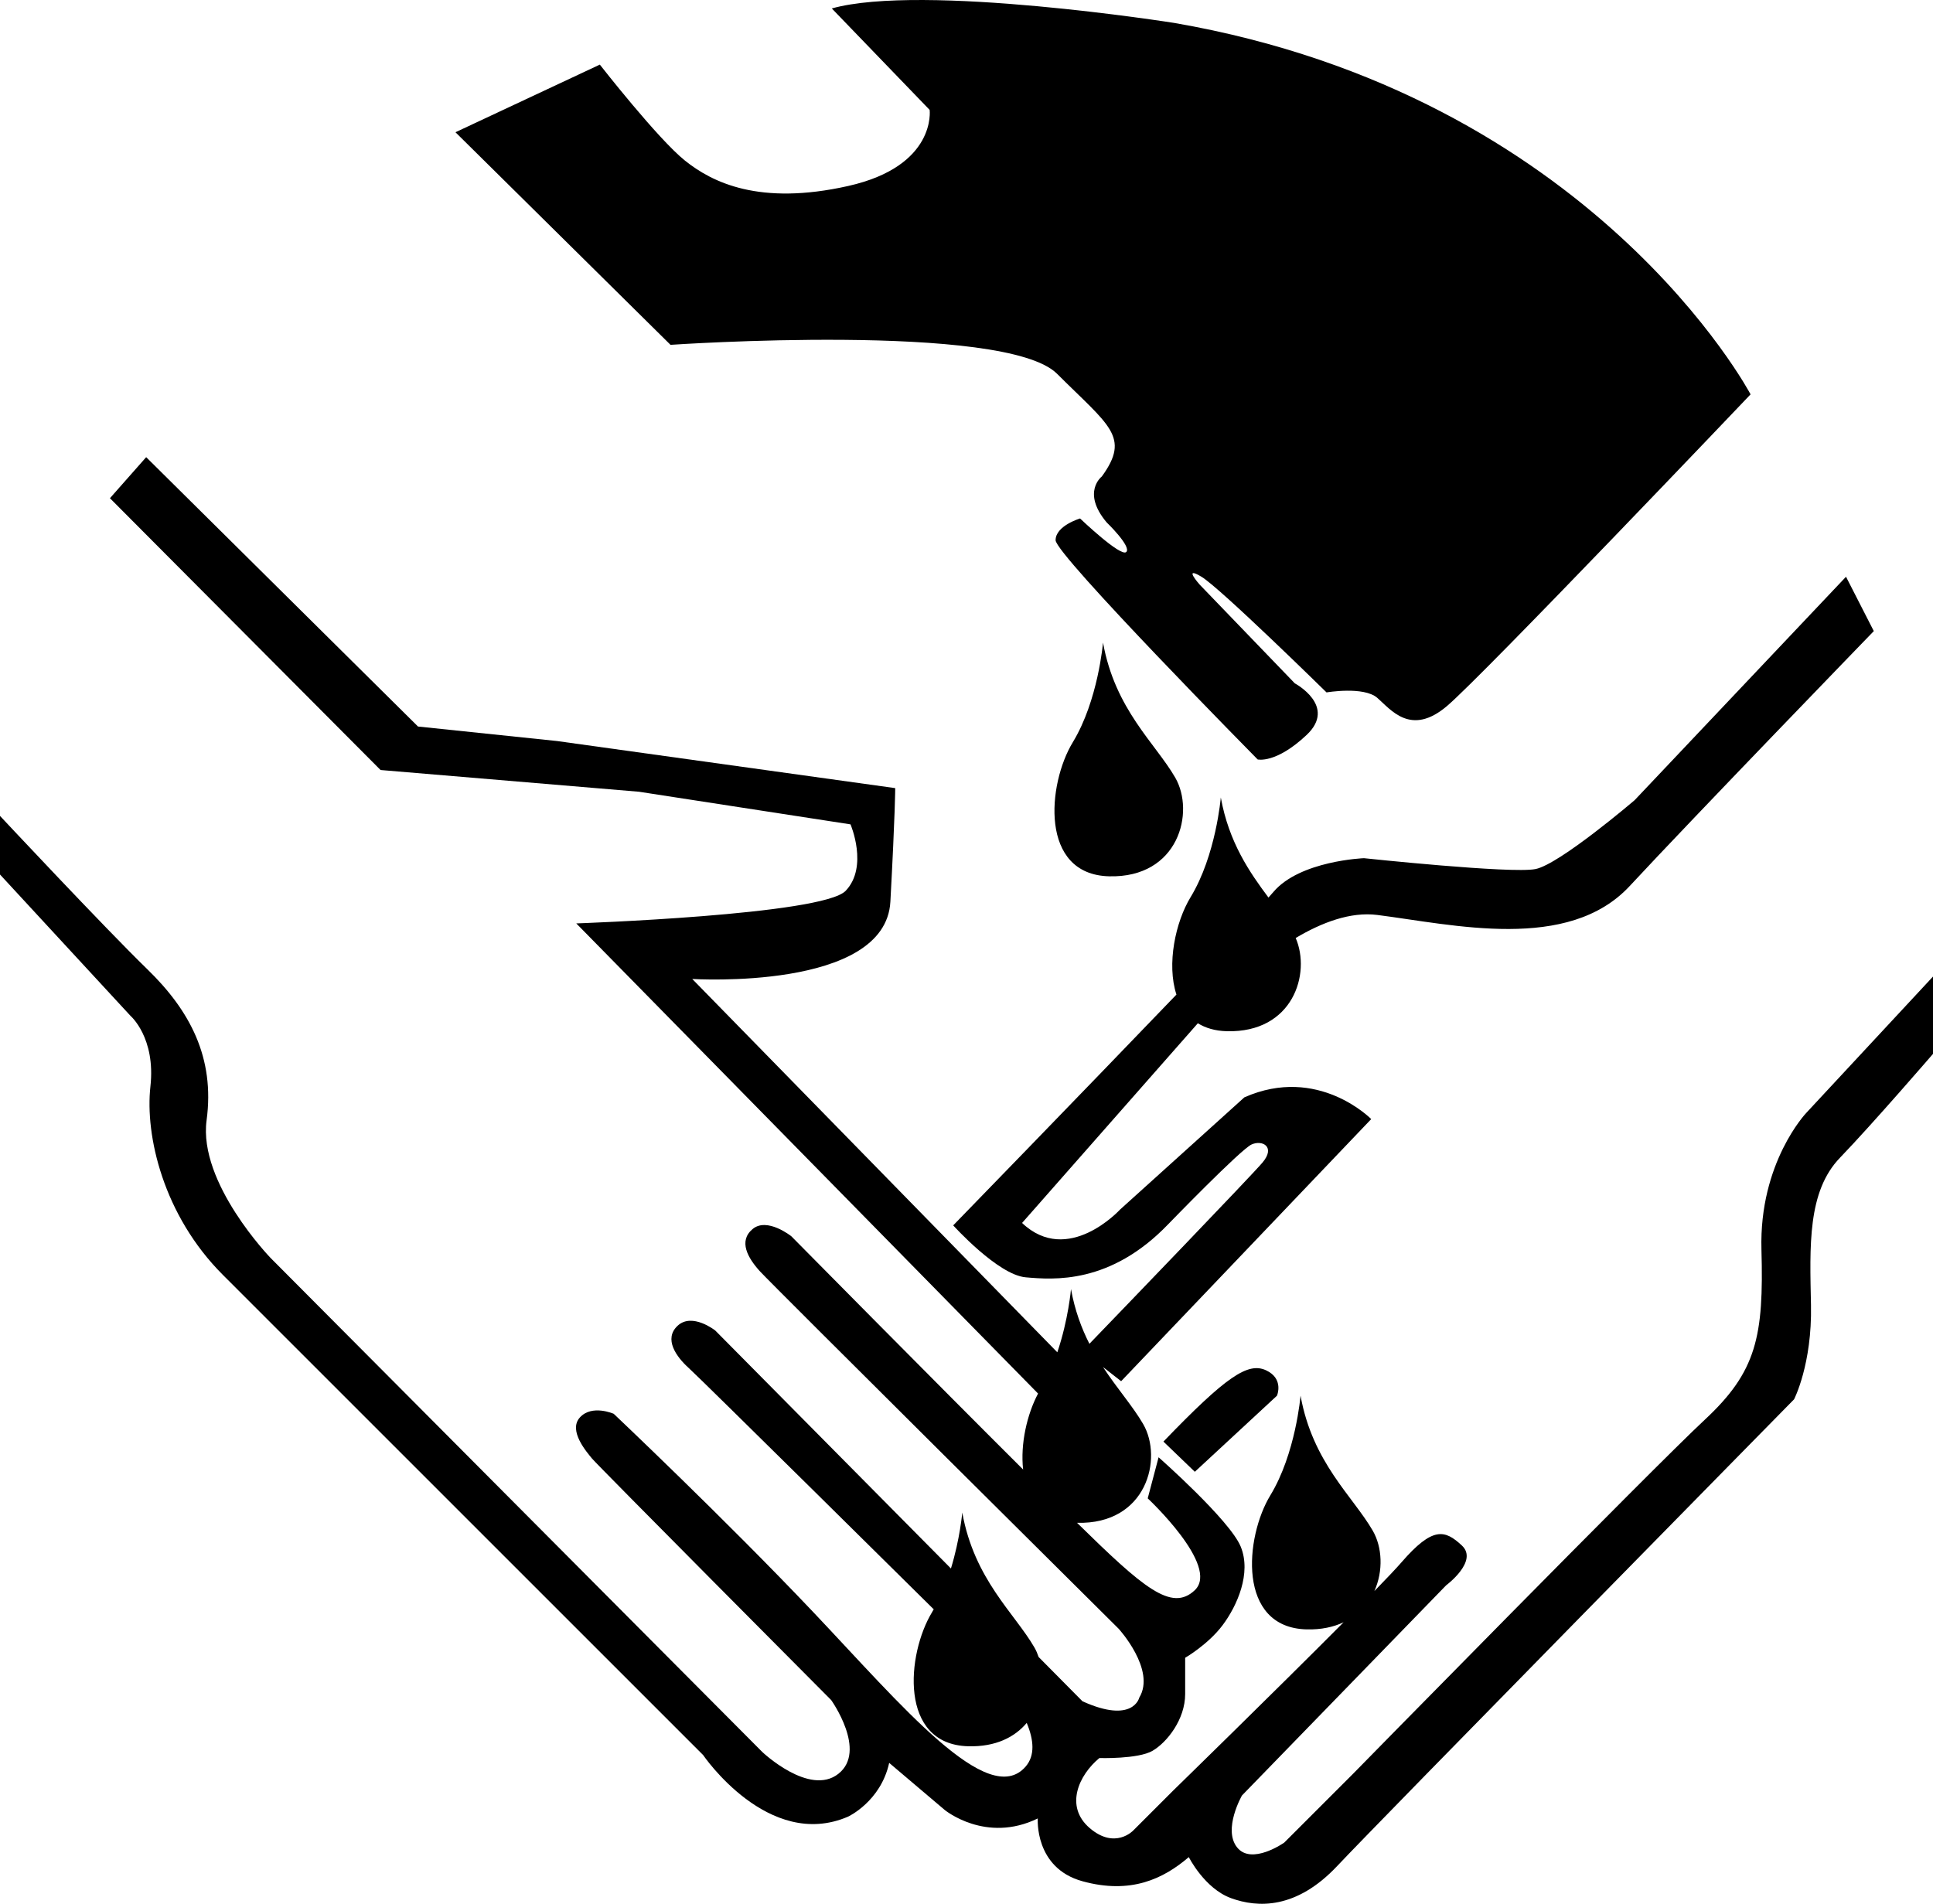
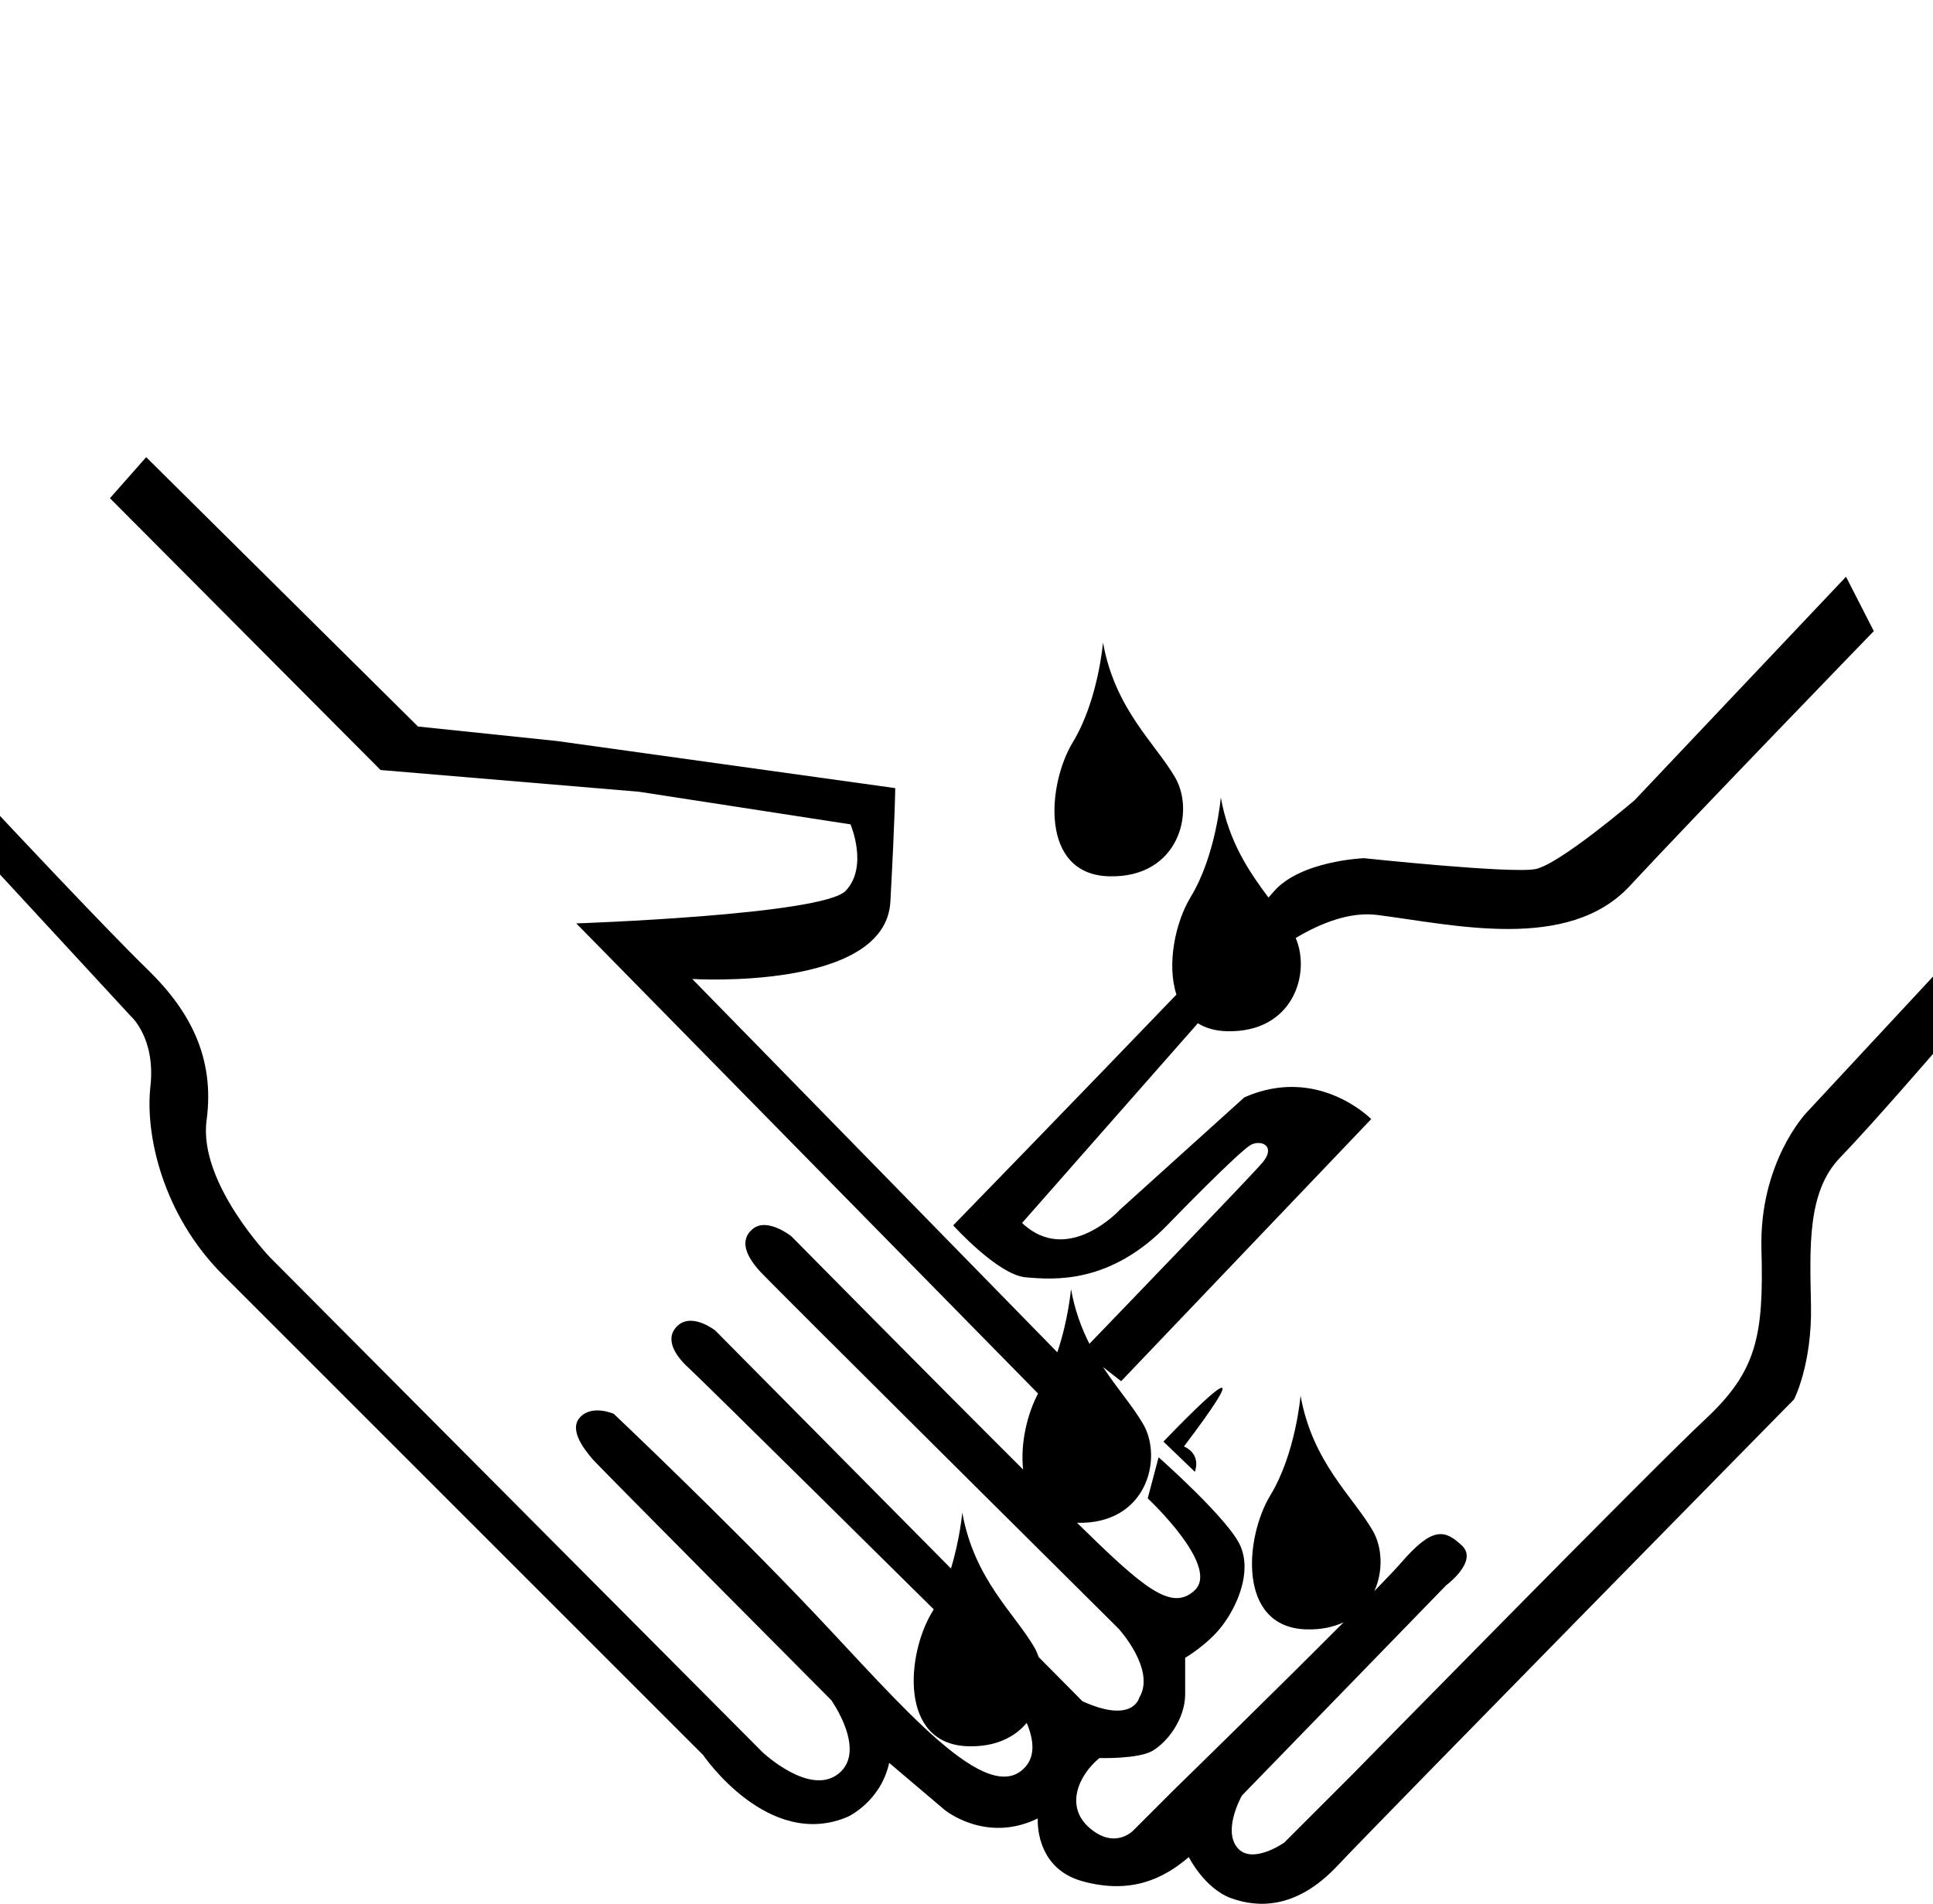
<svg xmlns="http://www.w3.org/2000/svg" version="1.1" id="Layer_1" x="0px" y="0px" width="283.465px" height="279.239px" viewBox="0 0 283.465 279.239" enable-background="new 0 0 283.465 279.239" xml:space="preserve">
  <g>
    <path d="M264.862,163.256c0,0-6.909,7.264-6.555,20.02c0.354,12.756-0.709,17.894-8.327,24.98   c-7.618,7.087-51.555,51.909-51.555,51.909l-10.098,10.098c0,0-4.783,3.366-6.909,0.709c-2.126-2.657,0.709-7.618,0.709-7.618   l29.941-30.827c0,0,4.783-3.543,2.303-5.846c-2.48-2.303-4.252-2.835-8.858,2.48c-0.751,0.867-2.156,2.349-3.968,4.21   c1.325-2.95,1.163-6.44-0.24-8.863c-2.923-5.049-8.814-9.966-10.586-19.798c0,0-0.709,8.504-4.429,14.616   c-3.72,6.112-4.916,19.4,5.315,19.665c2.157,0.056,3.945-0.349,5.428-1.042c-10.102,10.158-25.005,24.696-25.005,24.696   l-5.846,5.846c0,0-2.657,2.835-6.378-0.354s-1.594-7.795,1.417-10.276c0,0,5.669,0.177,7.795-1.063   c2.126-1.24,4.783-4.606,4.783-8.327c0-3.72,0-5.315,0-5.315s3.366-1.949,5.492-4.783c2.126-2.835,4.252-7.618,2.657-11.516   c-1.594-3.898-12.047-13.11-12.047-13.11l-1.594,6.024c0,0,10.63,9.921,6.909,13.465c-3.412,3.25-7.586-0.374-17.272-9.877   c10.23,0.265,12.621-9.434,9.698-14.483c-1.502-2.594-3.786-5.159-5.893-8.367l2.66,2.078l36.673-38.445   c0,0-7.795-7.972-18.602-3.189l-18.248,16.476c0,0-7.618,8.327-14.35,1.949l25.776-29.291c1.121,0.695,2.52,1.121,4.254,1.166   c9.71,0.252,12.35-8.465,10.095-13.671c3.829-2.281,8.047-3.879,11.962-3.382c11.161,1.417,27.992,5.492,37.028-4.252   s35.787-37.382,35.787-37.382l-4.075-7.972l-31.004,32.776c0,0-10.984,9.39-14.528,10.098c-3.543,0.709-25.158-1.594-25.158-1.594   s-9.39,0.354-13.287,4.961c-0.168,0.198-0.412,0.474-0.718,0.812c-2.757-3.696-5.8-8.077-6.989-14.676   c0,0-0.709,8.504-4.429,14.616c-2.217,3.642-3.536,9.829-2.077,14.293c-13.884,14.456-32.736,33.852-32.736,33.852   s6.555,7.264,10.63,7.618c4.075,0.354,12.402,1.063,20.906-7.795c0,0,10.63-10.984,12.224-11.693   c1.594-0.709,3.543,0.354,1.594,2.657c-1.71,2.021-20.743,21.774-25.38,26.583c-1.163-2.289-2.139-4.909-2.701-8.025   c0,0-0.38,4.479-2.005,9.271l-53.536-54.758c0,0,28.346,1.772,29.055-11.339c0.709-13.11,0.709-16.654,0.709-16.654l-49.606-6.909   l-20.374-2.126L21.437,67.056l-5.315,6.018l39.685,39.868l37.913,3.189l31.004,4.783c0,0,2.657,6.201-0.709,9.744   c-3.366,3.543-39.508,4.783-39.508,4.783l67.721,68.959c-1.606,3.016-2.617,7.365-2.193,11.141   c-13.097-13.049-33.993-34.214-33.993-34.214s-3.543-2.835-5.669-1.063c-2.126,1.772-0.709,4.252,1.063,6.201   c1.772,1.949,52.618,52.441,52.618,52.441s5.492,6.024,3.012,10.098c0,0-0.886,3.898-8.327,0.531l-6.427-6.49   c-0.17-0.489-0.366-0.963-0.615-1.394c-2.923-5.049-8.814-9.966-10.586-19.798c0,0-0.324,3.835-1.66,8.204l-34.57-34.912   c0,0-3.366-2.657-5.492-0.709c-2.126,1.949-0.177,4.606,1.594,6.201c1.772,1.594,35.787,35.256,35.787,35.256   s0.062,0.055,0.158,0.141c-0.083,0.144-0.16,0.293-0.246,0.435c-3.72,6.112-4.916,19.4,5.315,19.665   c4.02,0.104,6.814-1.34,8.566-3.426c1.049,2.505,1.236,4.783-0.151,6.394c-5.492,6.378-18.248-9.035-31.181-22.677   C106.299,222.784,90,207.371,90,207.371s-3.189-1.417-4.961,0.531c-1.772,1.949,1.063,5.138,1.772,6.024   c0.709,0.886,35.079,35.433,35.079,35.433s5.315,7.441,1.063,10.807c-4.252,3.366-11.161-3.189-11.161-3.189l-72.106-72.461   c0,0-10.63-10.984-9.39-20.197c1.24-9.213-2.48-16.122-8.681-22.146C15.413,136.15,0,119.674,0,119.674v8.593l19.134,20.728   c0,0,3.72,3.189,2.923,10.364c-0.797,7.175,1.86,18.868,10.63,27.638s70.423,70.423,70.423,70.423s9.567,14.085,21.26,9.035   c0,0,4.783-2.215,6.024-7.884l8.15,6.909c0,0,6.024,4.961,13.642,1.24c0,0-0.531,7.264,6.555,9.213   c7.087,1.949,11.87-0.354,15.59-3.543c0,0,2.303,4.606,6.201,6.024c3.898,1.417,9.567,1.667,15.591-4.747   c6.024-6.414,66.969-68.422,66.969-68.422s2.657-5.138,2.48-13.819c-0.177-8.681-0.531-16.653,4.252-21.614   c4.783-4.961,13.642-15.236,13.642-15.236v-11.339L264.862,163.256z" />
-     <path d="M170.61,211.445l4.606,4.429l12.047-11.161c0,0,1.063-2.48-1.594-3.72C183.012,199.752,179.823,201.878,170.61,211.445z" />
-     <path d="M155.02,54.831c7.618,7.618,10.807,9.213,6.555,15.059c0,0-3.012,2.303,0.709,6.732c0,0,3.676,3.543,2.879,4.341   c-0.797,0.797-6.777-4.916-6.777-4.916s-3.588,1.063-3.588,3.189s29.631,32.156,29.631,32.156s2.657,0.664,7.175-3.588   c4.518-4.252-1.727-7.574-1.727-7.574l-13.952-14.483c0,0-2.525-2.835,0.266-1.152c2.79,1.683,18.337,16.964,18.337,16.964   s5.448-0.93,7.441,0.797c1.993,1.727,4.916,5.714,10.231,1.196s44.513-45.709,44.513-45.709s-23.12-43.848-84.508-54.478   c0,0-36.939-5.846-50.226-2.126l14.35,14.882c0,0,1.063,8.238-11.959,11.161s-19.931-0.531-23.917-3.72   c-3.986-3.189-12.49-14.085-12.49-14.085l-21.171,9.921l31.535,31.181C98.327,50.579,147.402,47.213,155.02,54.831z" />
+     <path d="M170.61,211.445l4.606,4.429c0,0,1.063-2.48-1.594-3.72C183.012,199.752,179.823,201.878,170.61,211.445z" />
    <path d="M157.323,108.867c-3.72,6.112-4.916,19.4,5.315,19.665c10.231,0.266,12.623-9.434,9.7-14.483s-8.814-9.966-10.586-19.798   C161.752,94.25,161.043,102.754,157.323,108.867z" />
  </g>
</svg>